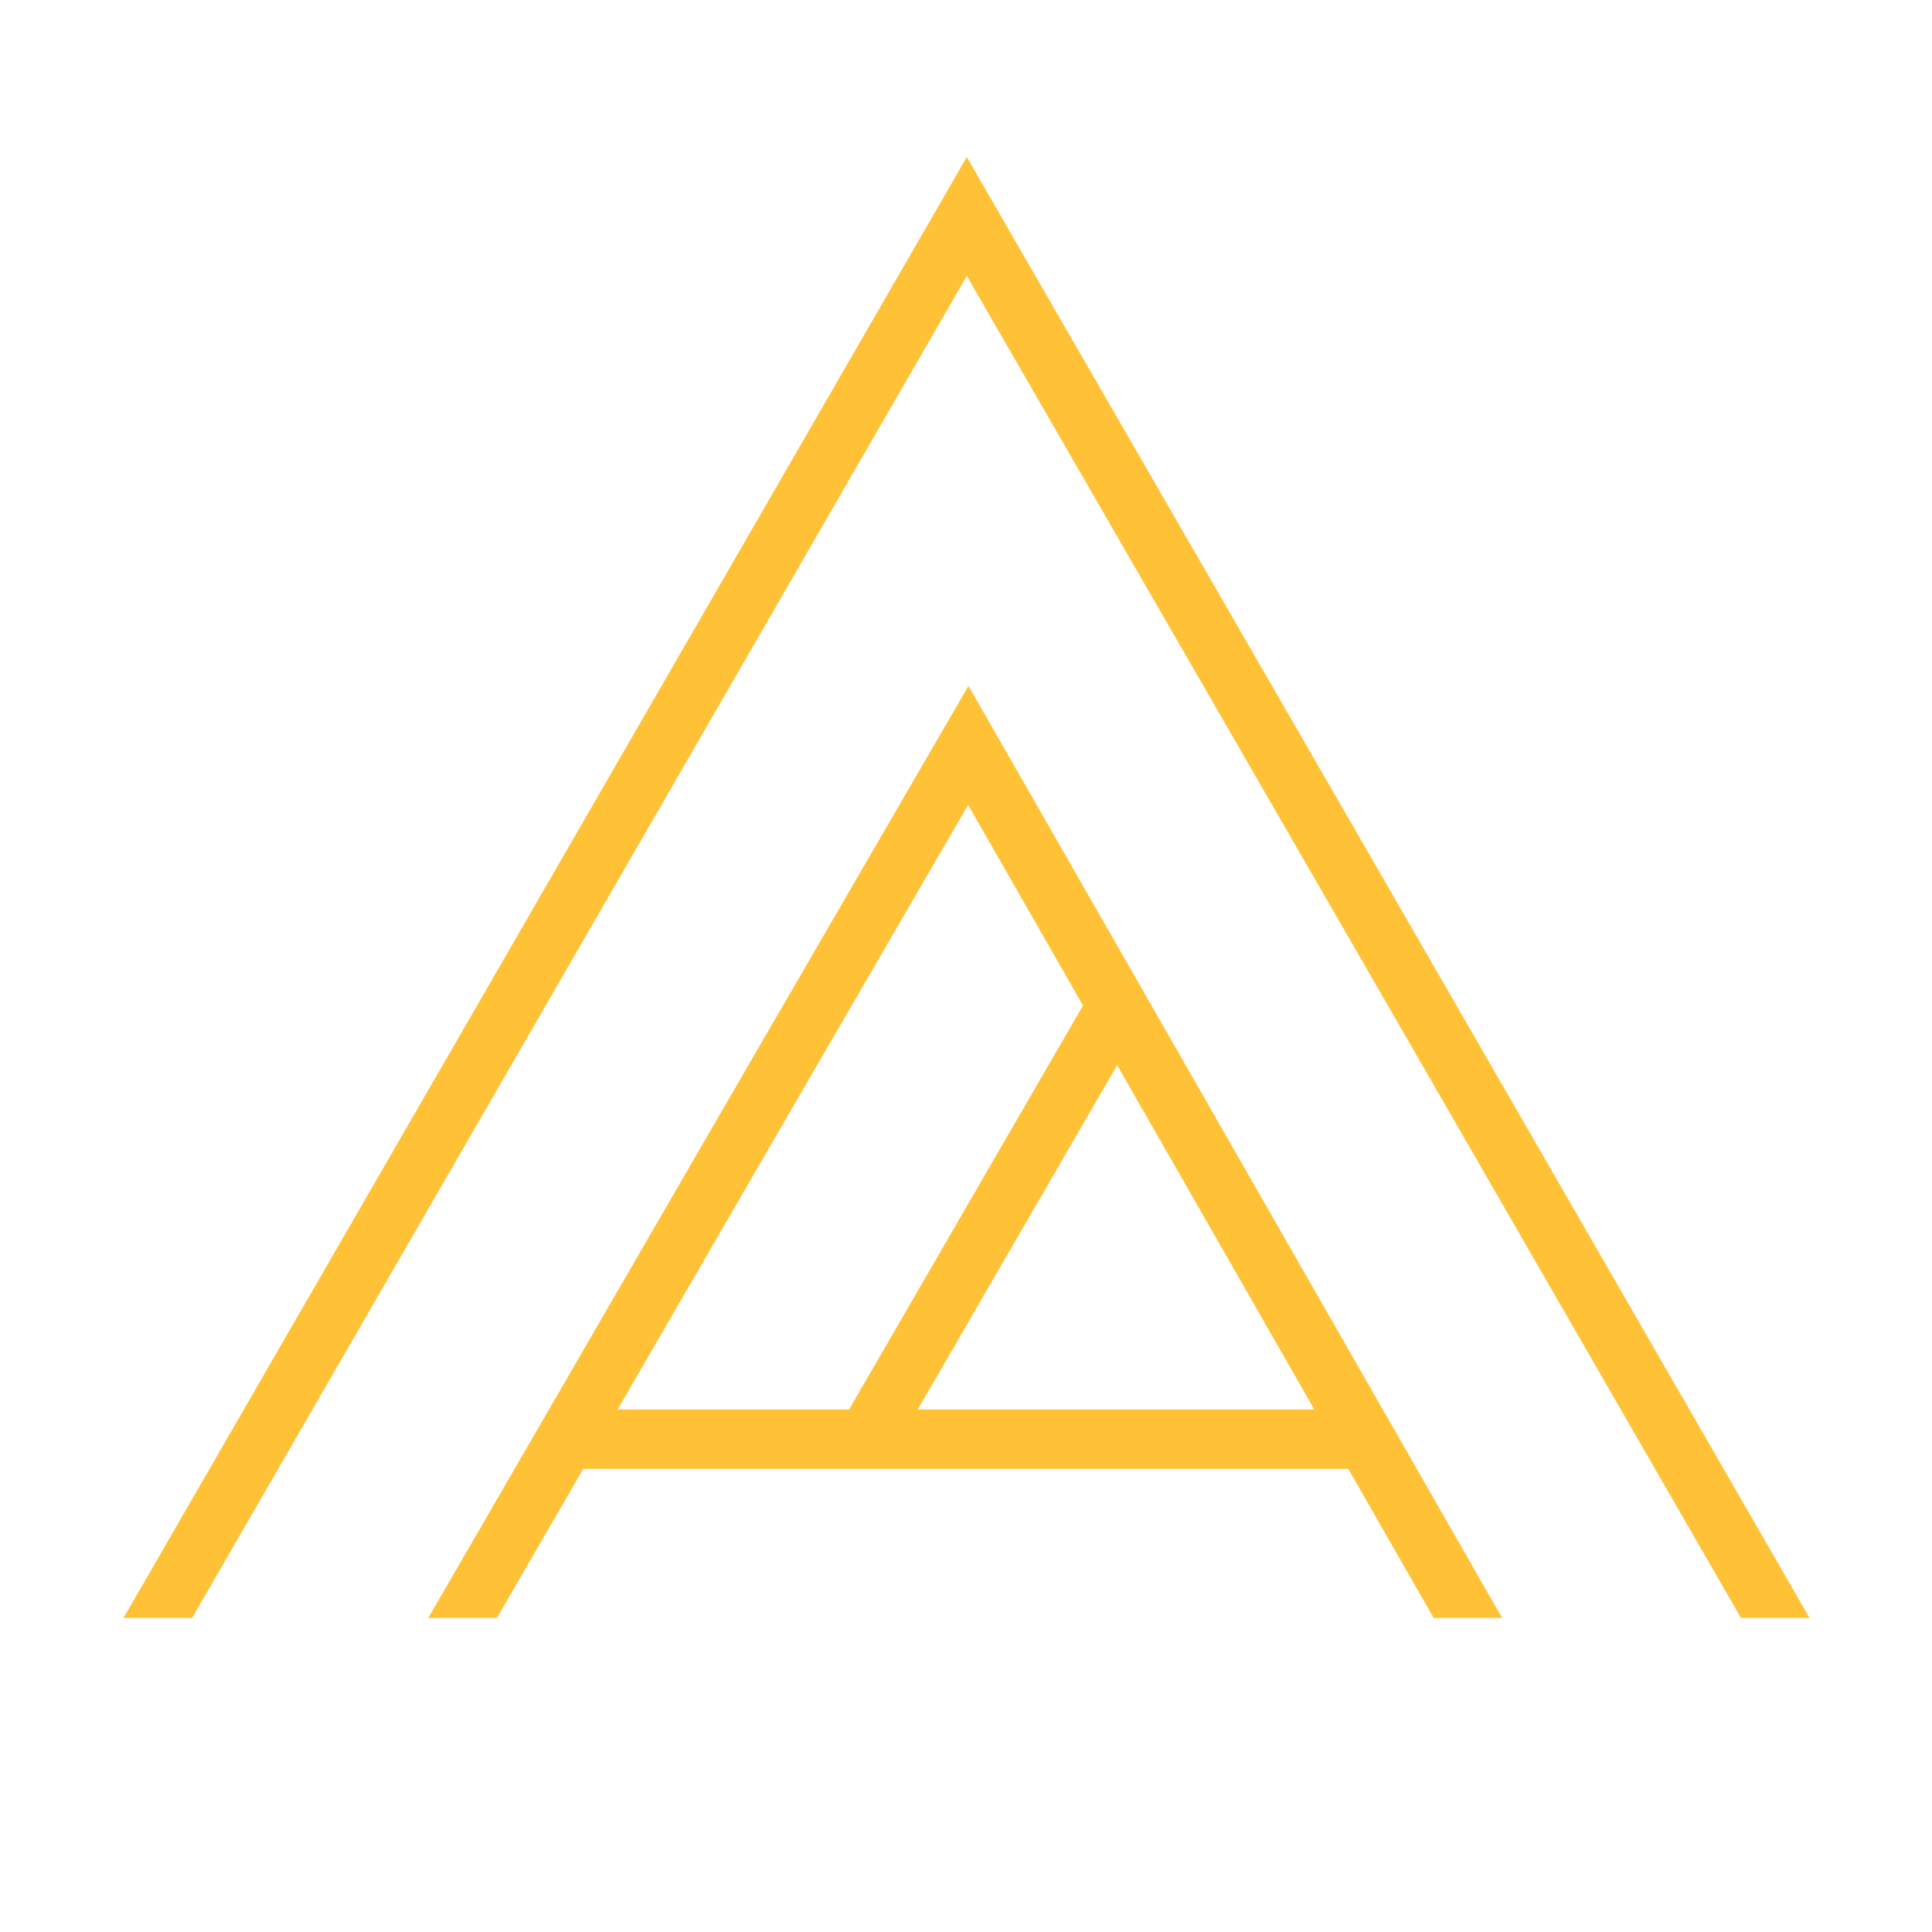
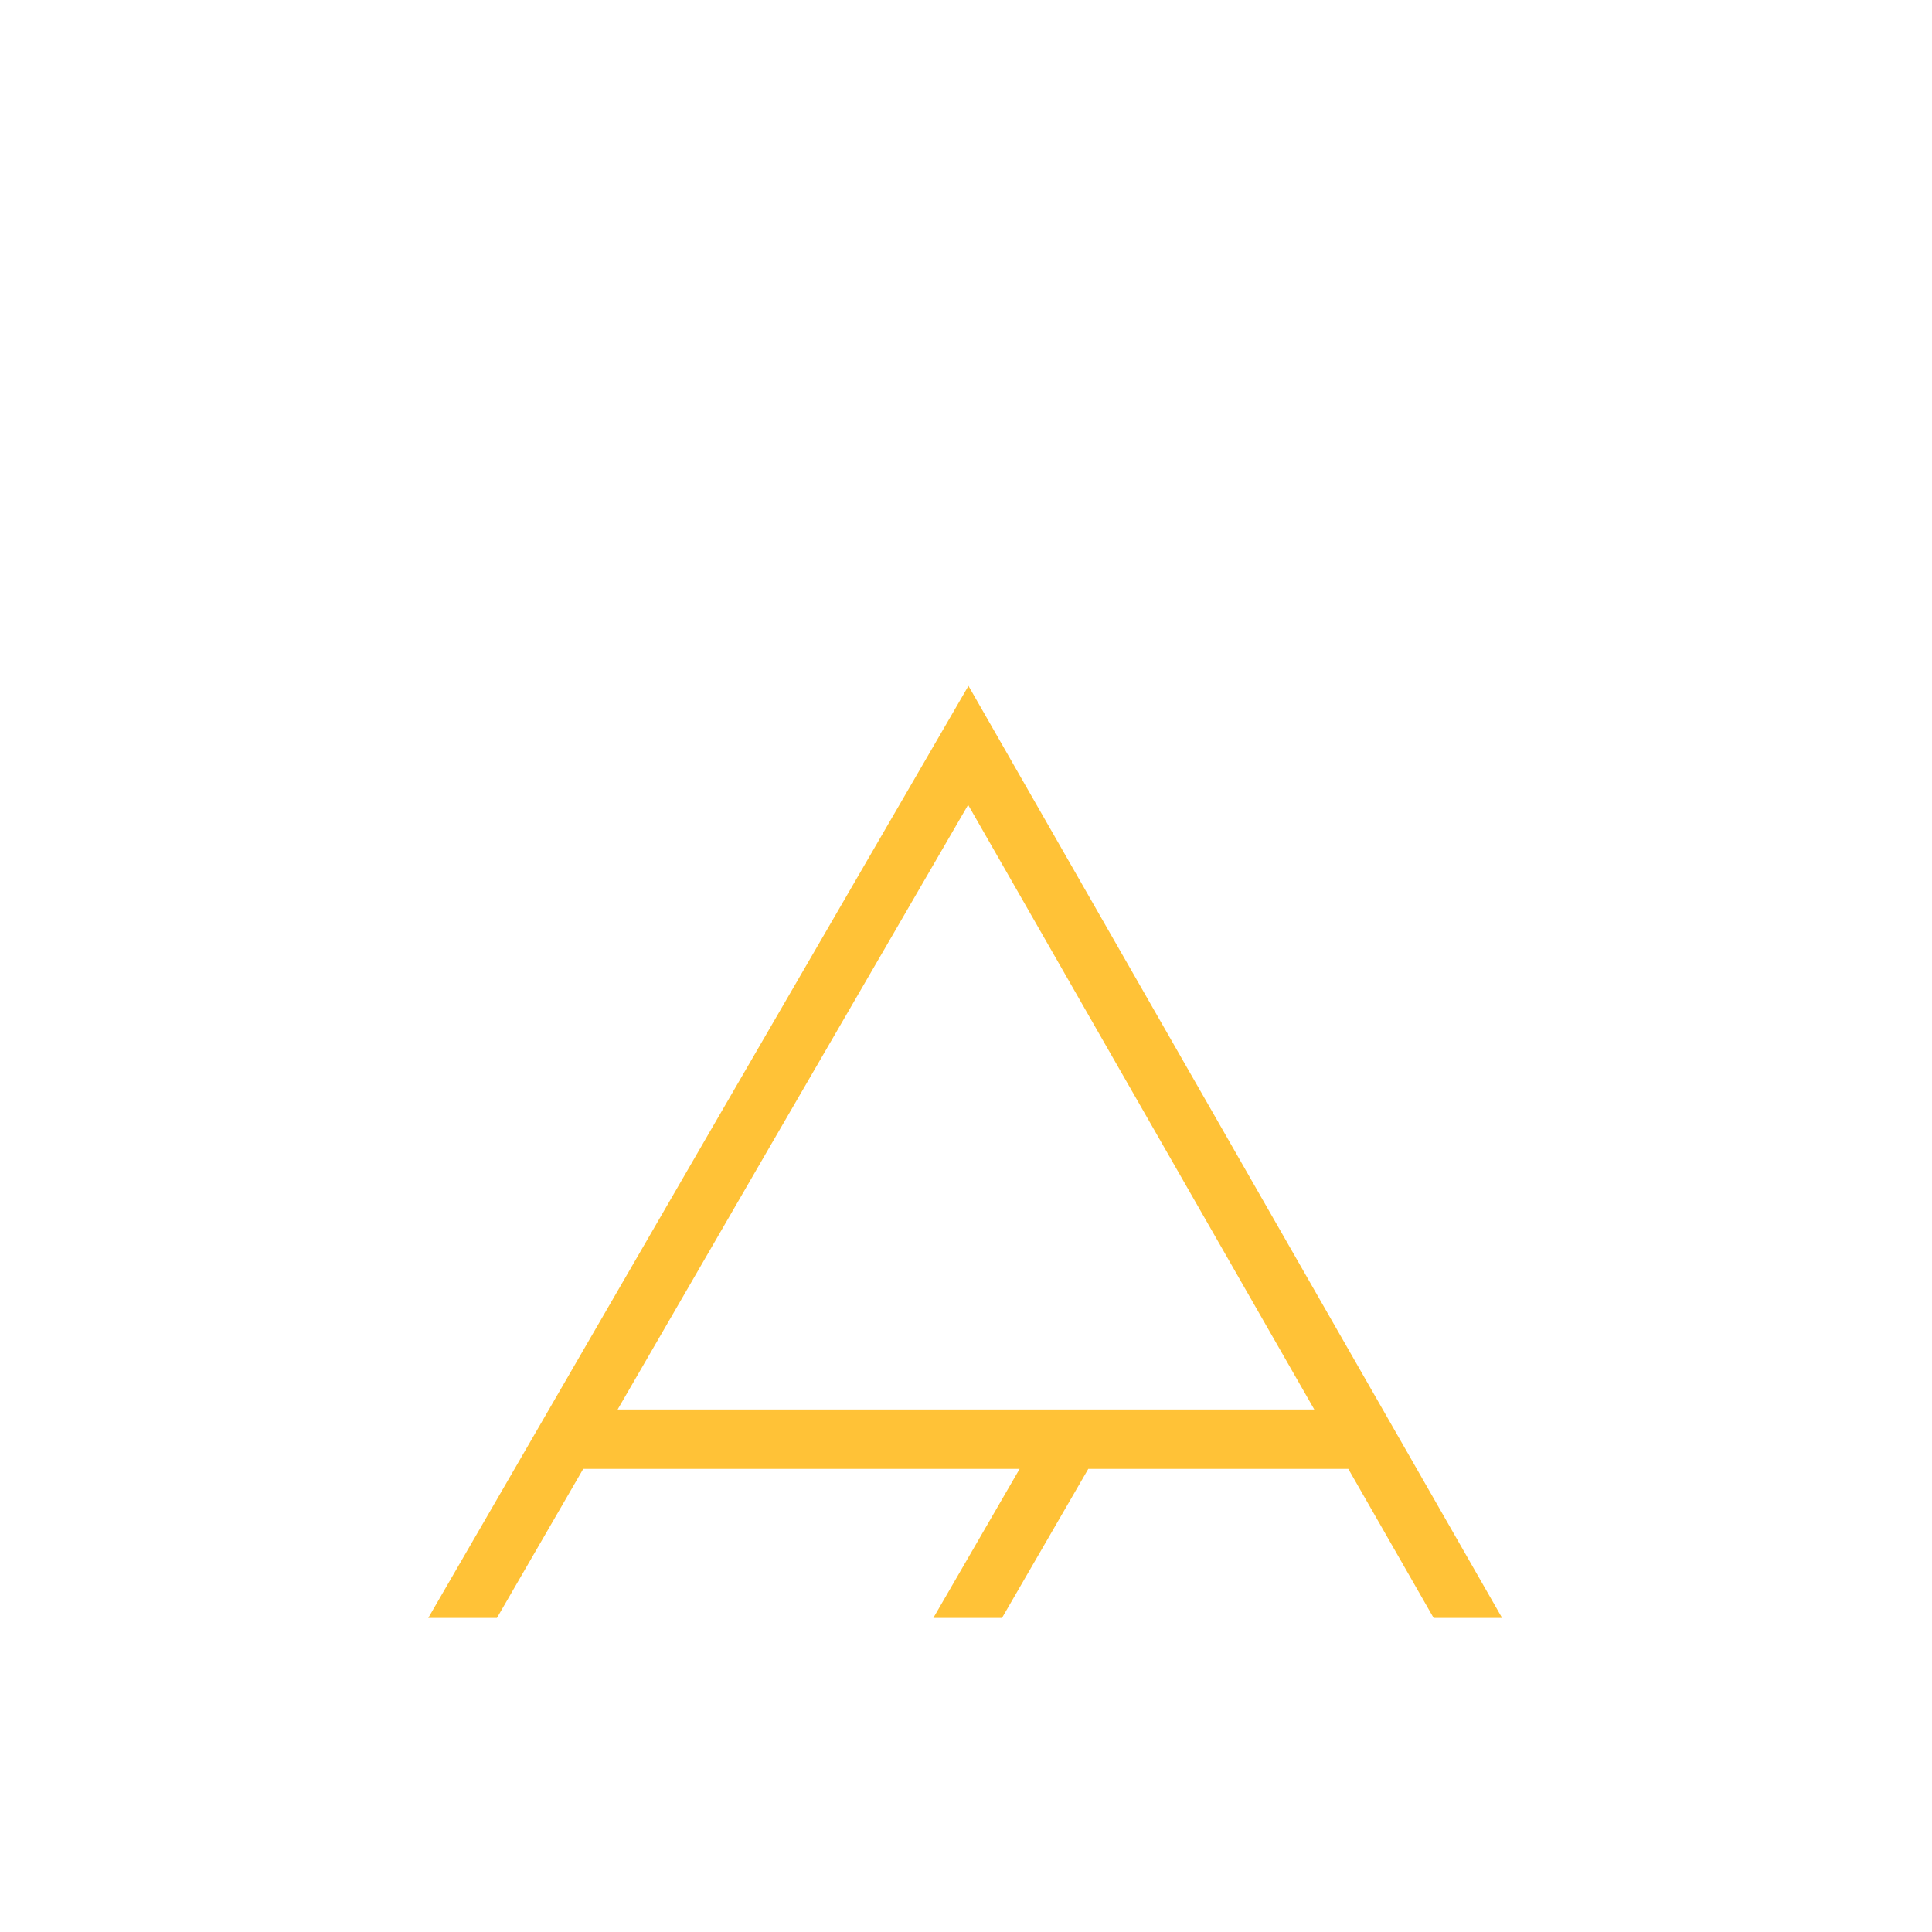
<svg xmlns="http://www.w3.org/2000/svg" xmlns:ns1="http://sodipodi.sourceforge.net/DTD/sodipodi-0.dtd" xmlns:ns2="http://www.inkscape.org/namespaces/inkscape" xmlns:xlink="http://www.w3.org/1999/xlink" version="1.1" width="70" height="70" id="svg1" ns1:docname="favicon.svg" ns2:version="1.4 (86a8ad7, 2024-10-11)">
  <defs id="defs1" />
  <svg version="1.1" width="67.622" height="58.621" id="SvgjsSvg1203" ns1:docname="favicon.svg" ns2:version="1.4 (86a8ad7, 2024-10-11)">
    <defs id="SvgjsDefs1202">
      <linearGradient ns2:collect="always" xlink:href="#SvgjsLinearGradient1062" id="SvgjsLinearGradient1201" x1="0.001" y1="29.311" x2="67.622" y2="29.311" gradientUnits="userSpaceOnUse" />
      <linearGradient xlink:href="#c" id="SvgjsLinearGradient1200" x1="0.034" y1="54.451" x2="125.66" y2="54.451" gradientUnits="userSpaceOnUse" gradientTransform="matrix(0.538,0,0,0.538,-4.438,6.274)" />
      <linearGradient id="SvgjsLinearGradient1199" x1="0" x2="0" y1="1" y2="0">
        <stop offset="0" stop-color="#fd9248" id="SvgjsStop1198" style="stop-color:#ff9c00;stop-opacity:1;" />
        <stop offset="0.474" stop-color="#fd9248" id="SvgjsStop1197" style="stop-color:#efcc6c;stop-opacity:1;" />
        <stop offset="1" stop-color="#f001ff" id="SvgjsStop1196" style="stop-color:#80cbc4;stop-opacity:1;" />
      </linearGradient>
      <linearGradient ns2:collect="always" xlink:href="#c" id="SvgjsLinearGradient1195" x1="1.866" y1="29.849" x2="65.76" y2="29.849" gradientUnits="userSpaceOnUse" />
    </defs>
    <ns1:namedview id="SvgjsSodipodi:namedview1194" pagecolor="#ffffff" bordercolor="#000000" borderopacity="0.25" ns2:showpageshadow="2" ns2:pageopacity="0.0" ns2:pagecheckerboard="0" ns2:deskcolor="#d1d1d1" ns2:zoom="13.551956" ns2:cx="48.148031" ns2:cy="39.071851" ns2:window-width="3440" ns2:window-height="1369" ns2:window-x="1432" ns2:window-y="549" ns2:window-maximized="1" ns2:current-layer="SvgjsSvg1193" />
    <svg width="67.622" height="58.621" color-interpolation-filters="sRGB" preserveAspectRatio="xMidYMid" version="1.0" id="SvgjsSvg1193" style="stroke:#ffc237;stroke-opacity:1">
      <g style="display:inline;stroke:#ffc237;stroke-opacity:1" id="SvgjsG1192">
-         <path fill="none" stroke="#202121" stroke-miterlimit="10" stroke-width="2.153" d="m 14.09,63.232 12.811,-22.123 8.182,-14.103 20.716,36.182 m -6.323,-11.044 h -28.965 m 30.828,-16.041 -16.31,-28.26 -16.31,28.26 -15.664,27.13 63.894,-0.054 z m -10.858,0.332 -9.096,15.709" class="icon-text-wrapper icon-svg-group iconsvg" style="display:inline;overflow:visible;fill:none;stroke:#ffc237;stroke-opacity:1" id="SvgjsPath1191" />
+         <path fill="none" stroke="#202121" stroke-miterlimit="10" stroke-width="2.153" d="m 14.09,63.232 12.811,-22.123 8.182,-14.103 20.716,36.182 m -6.323,-11.044 h -28.965 z m -10.858,0.332 -9.096,15.709" class="icon-text-wrapper icon-svg-group iconsvg" style="display:inline;overflow:visible;fill:none;stroke:#ffc237;stroke-opacity:1" id="SvgjsPath1191" />
      </g>
      <defs id="SvgjsDefs1190" style="stroke:url(#linearGradient9)">
        <linearGradient xlink:href="#b" id="SvgjsLinearGradient1189" x1="0.034" x2="125.66" y1="54.451" y2="54.451" gradientTransform="matrix(0.538,0,0,0.538,-4.438,6.274)" gradientUnits="userSpaceOnUse" style="stroke:url(#linearGradient9)" />
        <linearGradient id="SvgjsLinearGradient1188" x1="0" x2="0" y1="1" y2="0" style="stroke:url(#linearGradient9)">
          <stop offset="0" stop-color="#fd9248" style="stop-color:#ff9c00;stop-opacity:1;stroke:url(#linearGradient9)" id="SvgjsStop1187" />
          <stop offset=".474" stop-color="#fd9248" style="stop-color:#efcc6c;stop-opacity:1;stroke:url(#linearGradient9)" id="SvgjsStop1186" />
          <stop offset="1" stop-color="#f001ff" style="stop-color:#80cbc4;stop-opacity:1;stroke:url(#linearGradient9)" id="SvgjsStop1185" />
        </linearGradient>
      </defs>
      <defs id="SvgjsDefs1184" style="stroke:url(#linearGradient9)">
        <filter id="SvgjsFilter1183" filterUnits="userSpaceOnUse" style="stroke:url(#linearGradient9)">
          <feColorMatrix values="0 0 0 0 0.996 0 0 0 0 0.996 0 0 0 0 0.996 0 0 0 1 0" id="SvgjsFeColorMatrix1182" style="stroke:url(#linearGradient9)" />
        </filter>
      </defs>
    </svg>
    <style id="SvgjsStyle1181">@media (prefers-color-scheme: light) { :root { filter: none; } }
@media (prefers-color-scheme: dark) { :root { filter: none; } }
</style>
  </svg>
  <style id="style1">@media (prefers-color-scheme: light) { :root { filter: none; } }
@media (prefers-color-scheme: dark) { :root { filter: none; } }
</style>
</svg>